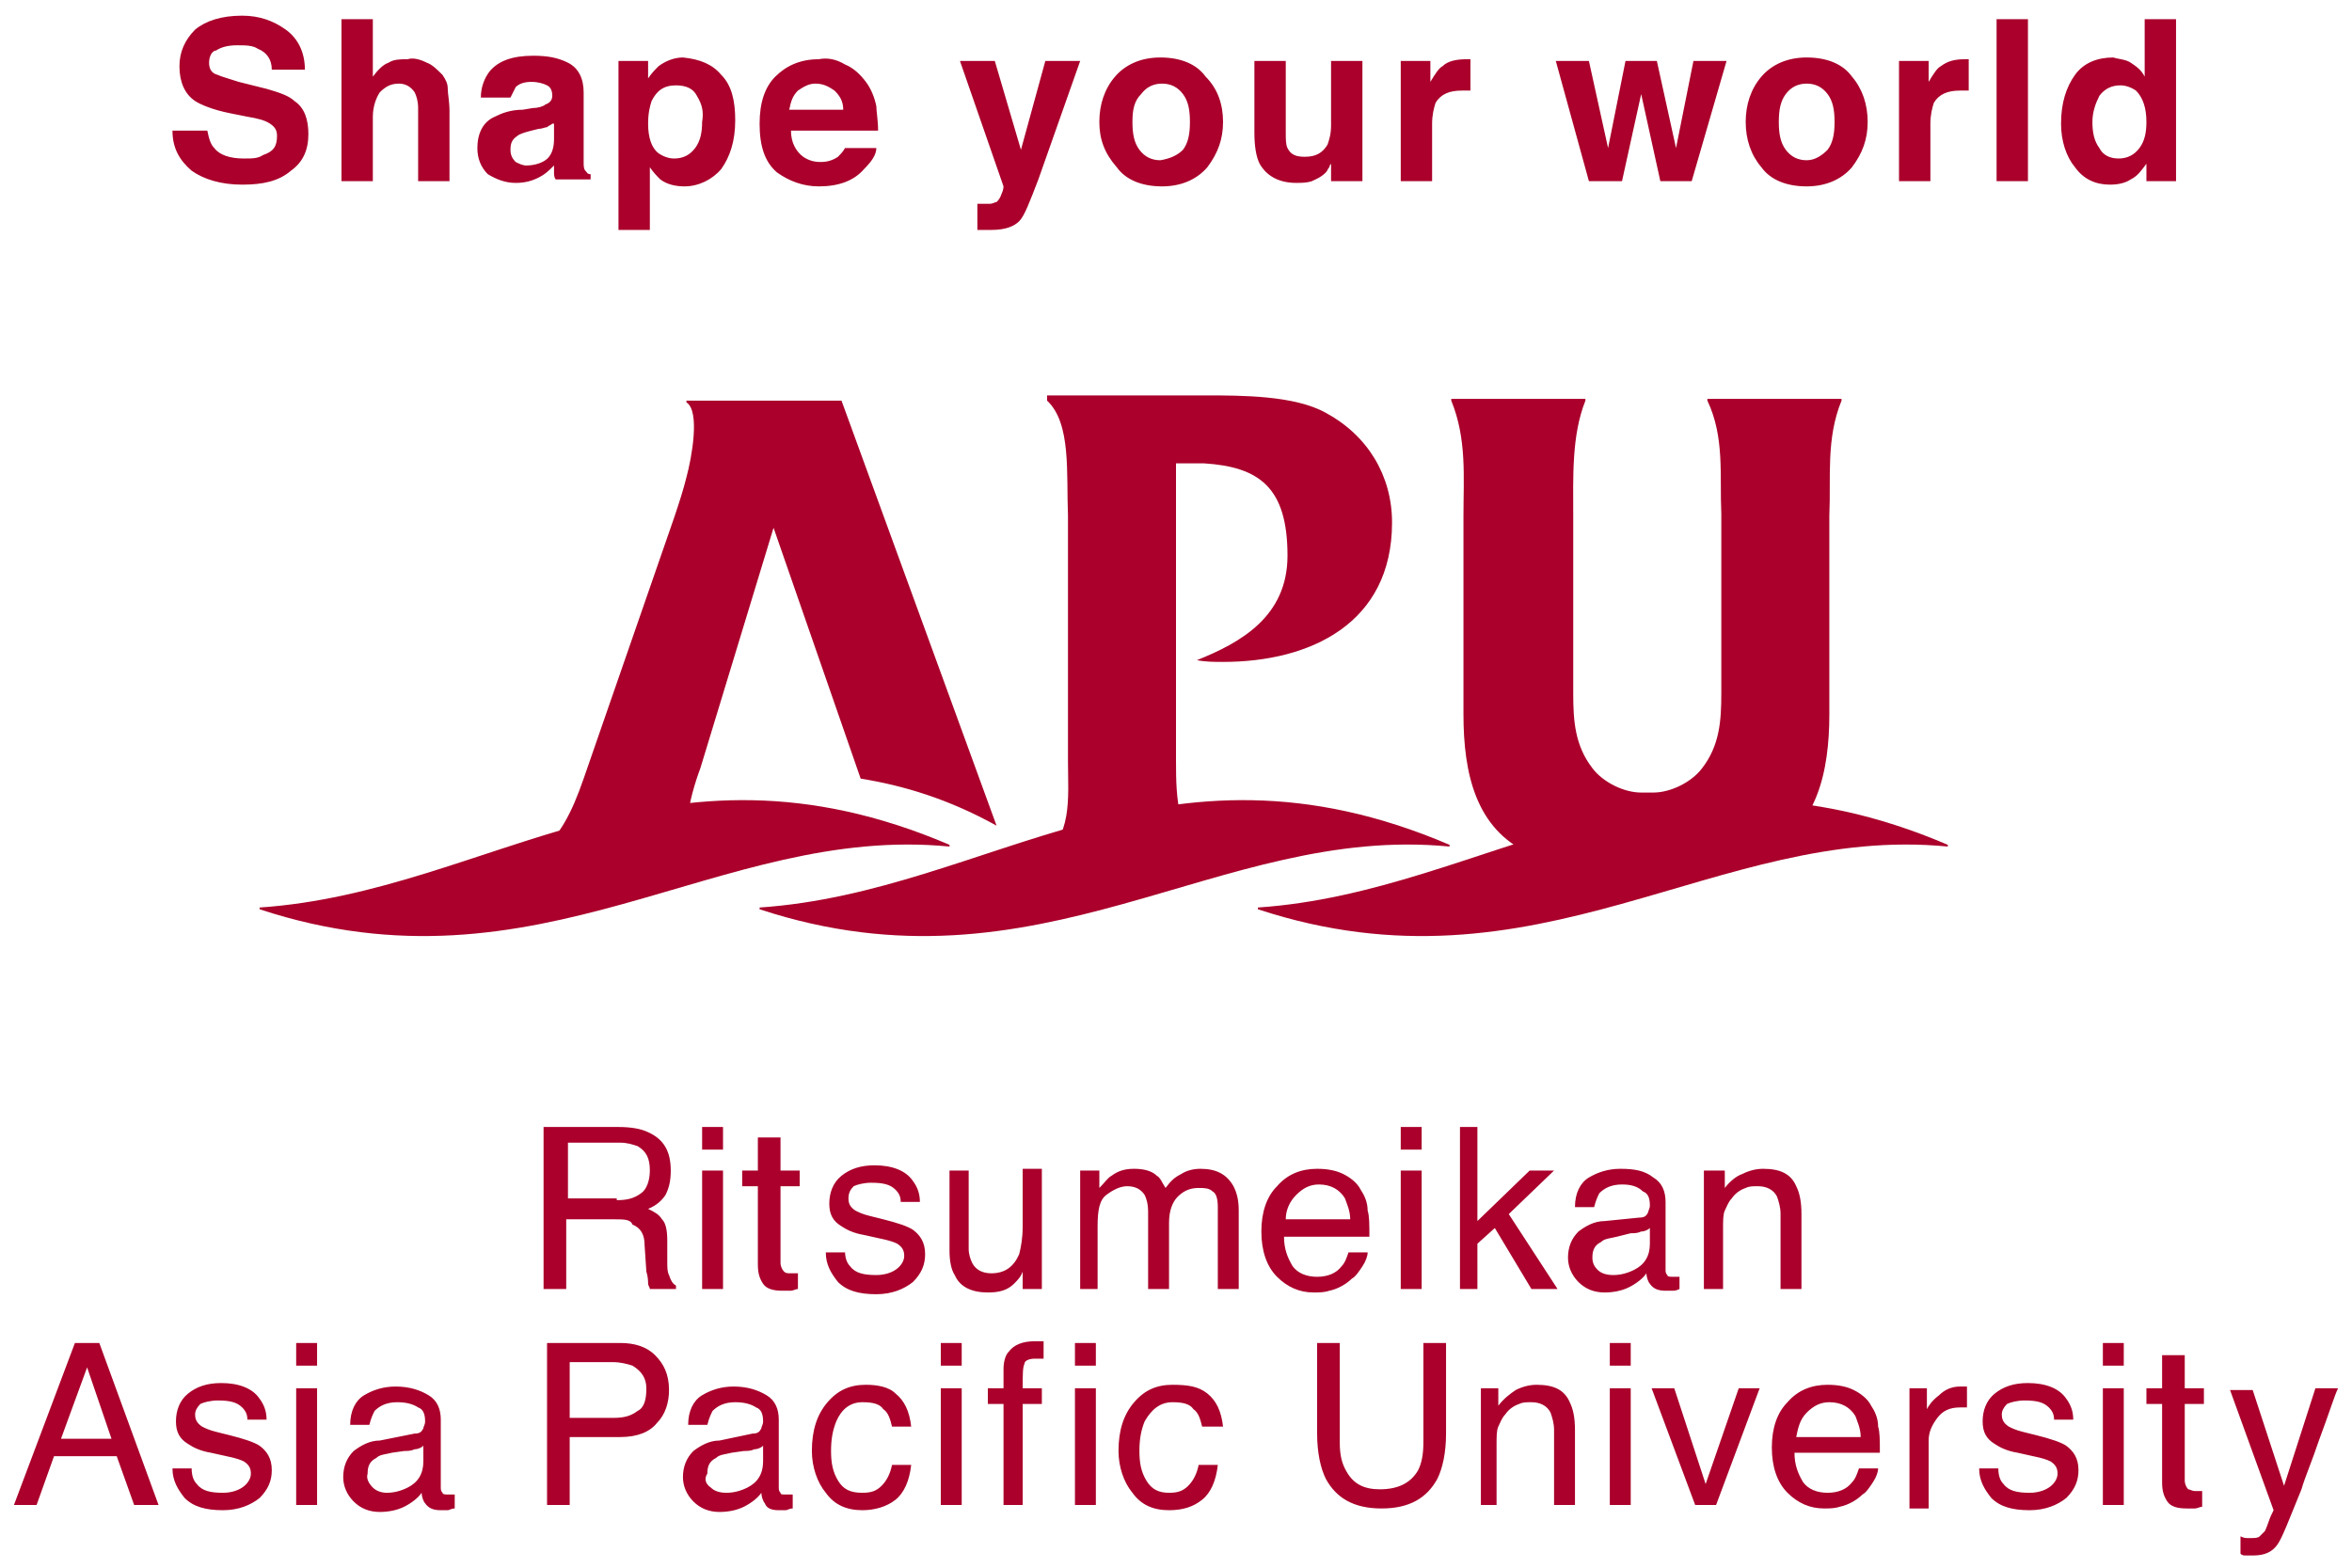
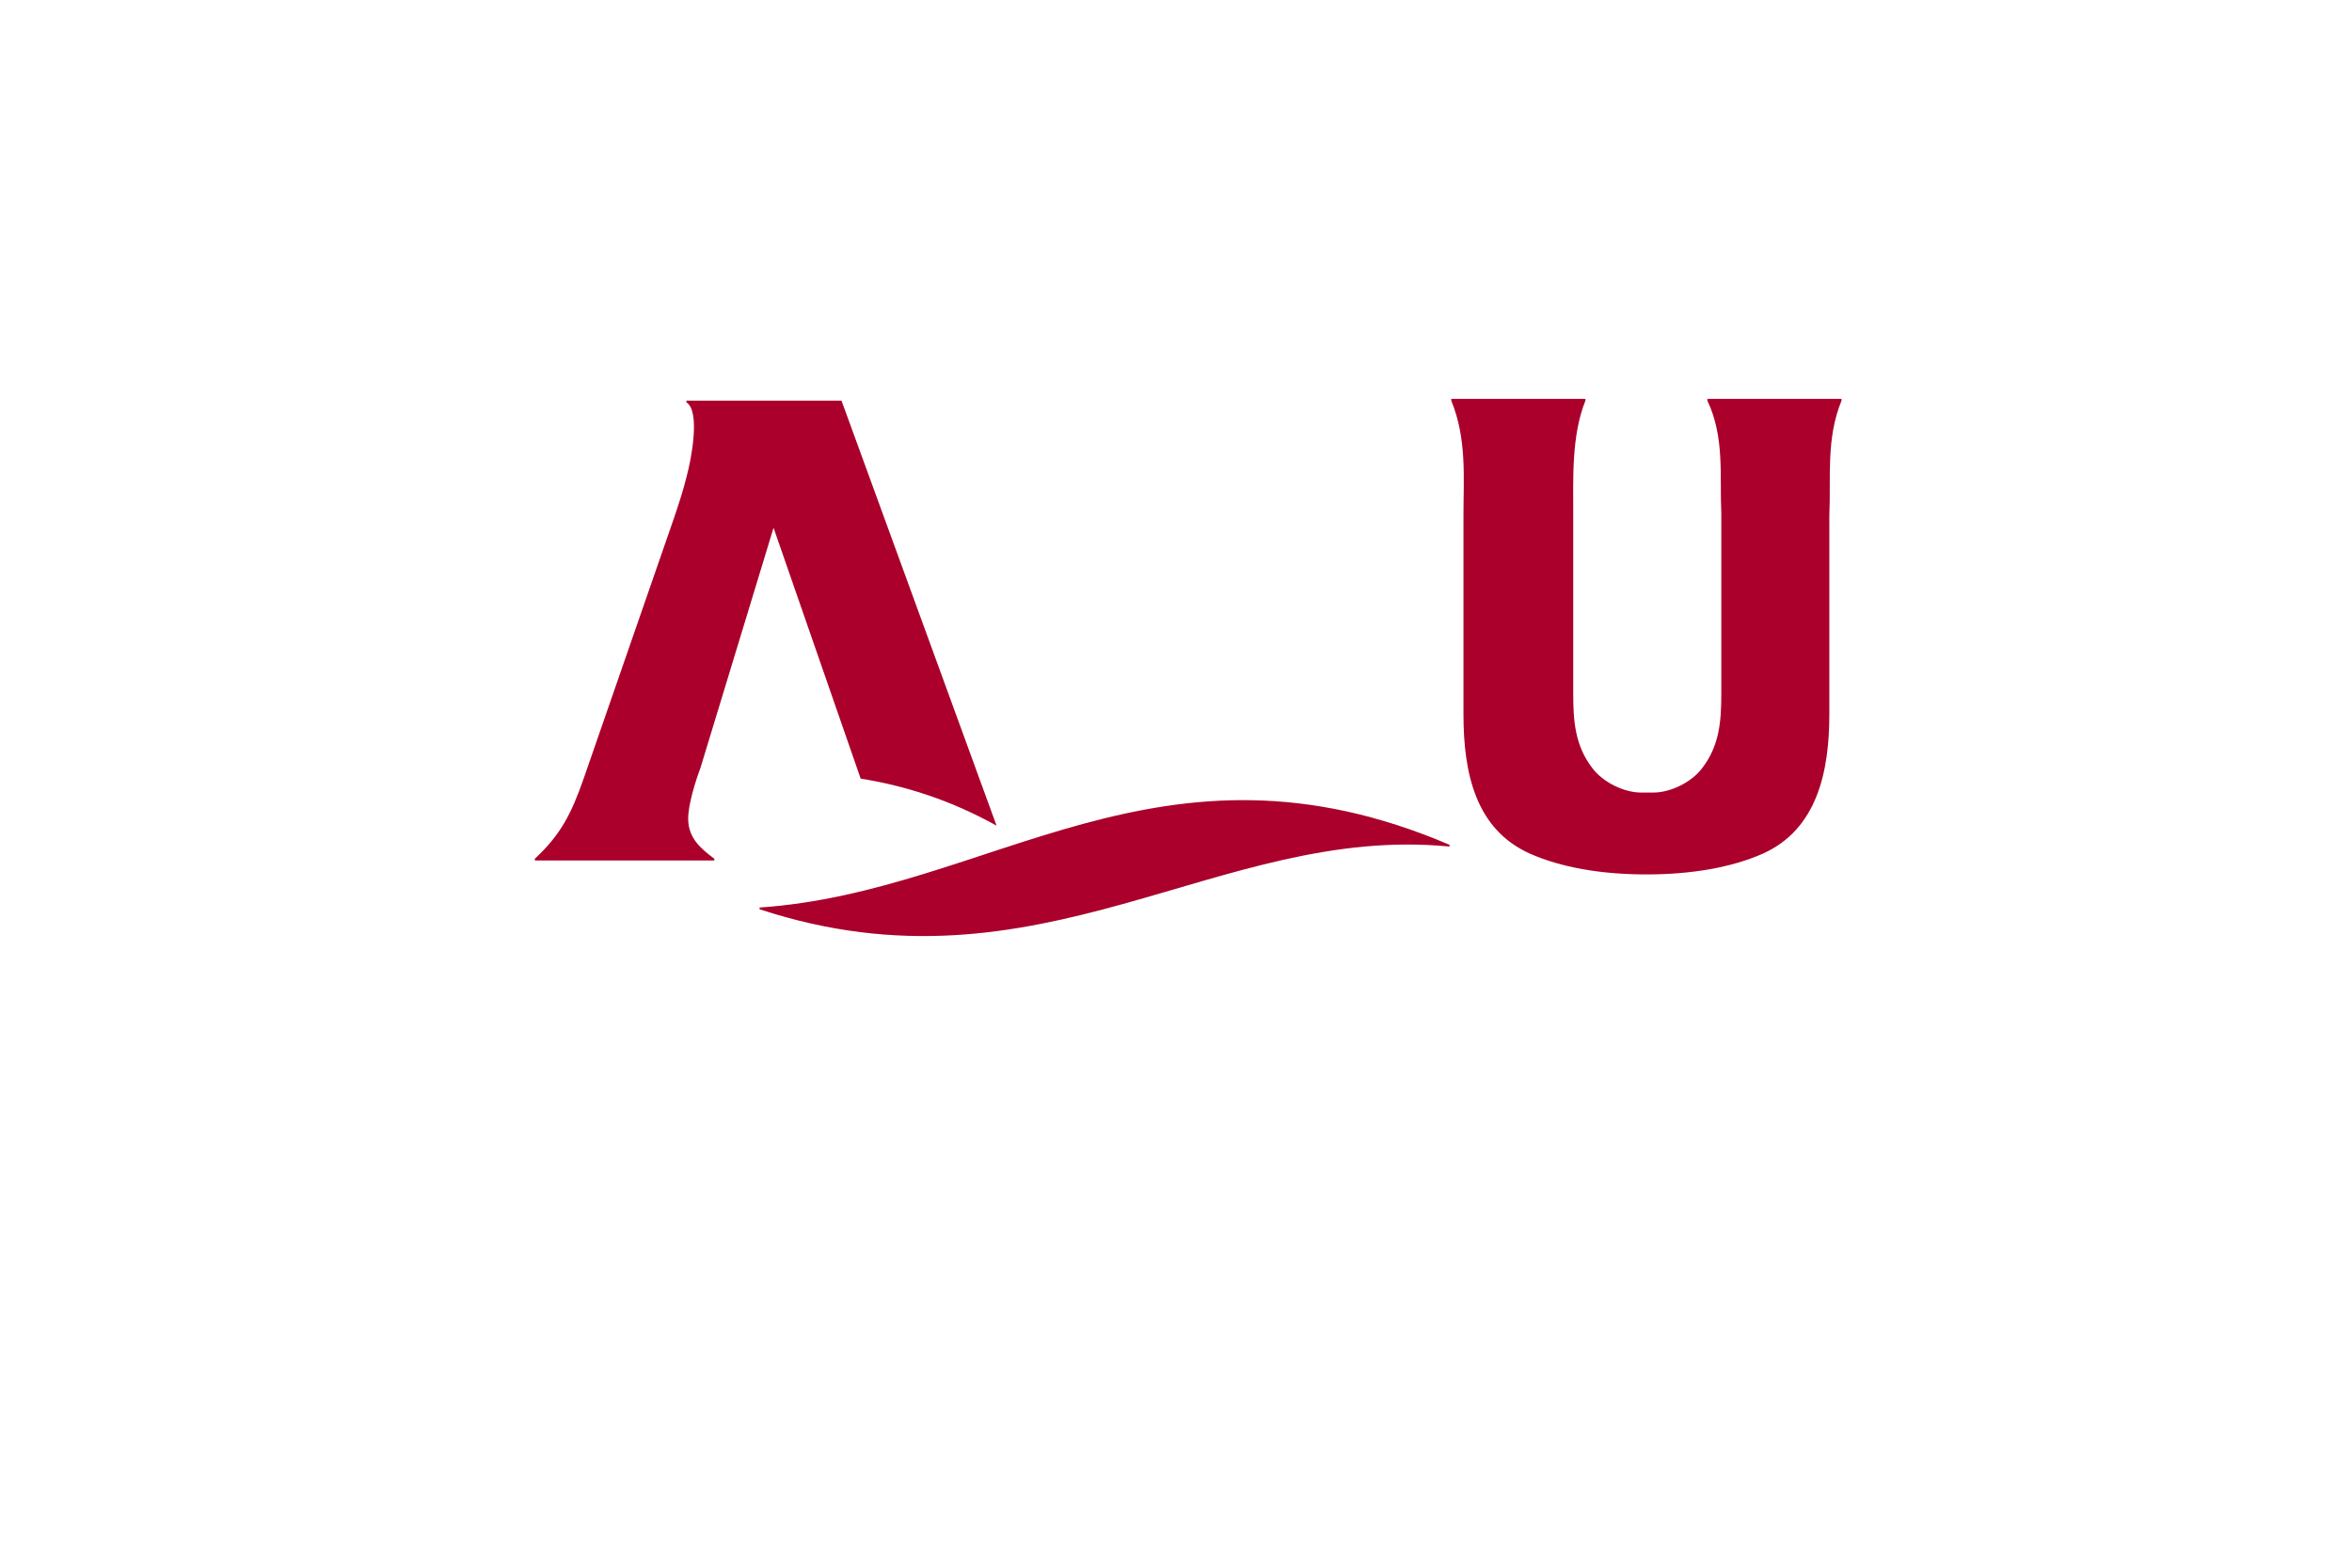
<svg xmlns="http://www.w3.org/2000/svg" version="1.2" baseProfile="tiny" viewBox="0 0 135 90" overflow="visible" xml:space="preserve">
  <g fill="#AA002B">
-     <path d="M11.9 7.5c.1.5.2.8.4 1 .3.4.9.6 1.7.6.5 0 .8 0 1.1-.2.6-.2.8-.5.8-1.1 0-.3-.1-.5-.4-.7-.3-.2-.7-.3-1.3-.4l-1-.2c-1-.2-1.7-.5-2-.7-.6-.4-.9-1.1-.9-2 0-.8.3-1.5.9-2.1.6-.5 1.5-.8 2.7-.8 1 0 1.8.3 2.5.8S17.5 3 17.5 4h-1.9c0-.6-.3-1-.8-1.2-.3-.2-.7-.2-1.2-.2s-.9.1-1.2.3c-.2 0-.4.3-.4.7 0 .3.1.6.5.7.2.1.6.2 1.2.4l1.6.4c.7.2 1.3.4 1.6.7.6.4.8 1.1.8 1.9 0 .9-.3 1.6-1 2.1-.7.6-1.6.8-2.8.8-1.2 0-2.2-.3-2.9-.8-.7-.6-1.1-1.3-1.1-2.3h2zM24.5 3.6c.3.1.6.4.9.7.2.3.3.5.3.8 0 .3.1.7.1 1.3v4H24V6.2c0-.4-.1-.7-.2-.9-.2-.3-.5-.5-.9-.5-.5 0-.8.2-1.1.5-.2.3-.4.8-.4 1.4v3.7h-1.8V1.1h1.8v3.3c.3-.4.6-.7.9-.8.3-.2.7-.2 1.1-.2.3-.1.7 0 1.1.2M30.6 6.2c.3 0 .6-.1.7-.2.3-.1.4-.3.4-.5 0-.3-.1-.5-.3-.6-.2-.1-.5-.2-.9-.2s-.7.1-.9.3l-.3.6h-1.7c0-.6.2-1.1.5-1.5.5-.6 1.3-.9 2.5-.9.8 0 1.4.1 2 .4.6.3.9.9.9 1.7v4c0 .2 0 .4.1.5.1.1.1.2.3.2v.3h-2c-.1-.1-.1-.3-.1-.4v-.4c-.3.3-.5.5-.9.7-.4.2-.8.3-1.3.3-.6 0-1.1-.2-1.6-.5-.4-.4-.6-.9-.6-1.5 0-.8.3-1.5 1-1.8.4-.2.9-.4 1.6-.4l.6-.1zm1.1.9c-.1.1-.2.1-.3.2-.1 0-.3.1-.5.1l-.4.1c-.4.1-.7.2-.8.3-.3.2-.4.4-.4.8 0 .3.1.5.3.7.2.1.4.2.6.2.4 0 .8-.1 1.1-.3.3-.2.5-.6.5-1.2v-.9zM41.4 4.3c.6.6.8 1.5.8 2.6 0 1.2-.3 2.1-.8 2.8-.5.6-1.3 1-2.1 1-.5 0-1-.1-1.4-.4-.2-.2-.4-.4-.6-.7v3.6h-1.8V3.5h1.7v1c.2-.3.4-.5.6-.7.4-.3.9-.5 1.4-.5 1 .1 1.7.4 2.2 1M40 5.5c-.2-.4-.6-.6-1.2-.6-.7 0-1.1.3-1.4.9-.1.3-.2.7-.2 1.3 0 .8.2 1.4.6 1.7.3.2.6.3.9.3.5 0 .9-.2 1.2-.6.3-.4.4-.9.4-1.5.1-.6 0-1-.3-1.5M48.5 3.7c.5.2.9.6 1.2 1 .3.4.5.9.6 1.4 0 .3.1.8.1 1.4h-5c0 .7.3 1.2.7 1.5.3.2.6.3 1 .3s.7-.1 1-.3c.1-.1.3-.3.4-.5h1.8c0 .4-.3.8-.7 1.2-.6.7-1.5 1-2.6 1-.9 0-1.7-.3-2.4-.8-.7-.6-1-1.5-1-2.8 0-1.2.3-2.1.9-2.7.6-.6 1.4-1 2.5-1 .5-.1 1 0 1.5.3m-2.7 1.5c-.3.3-.4.6-.5 1.1h3.1c0-.5-.2-.8-.5-1.1-.3-.2-.6-.4-1.1-.4-.4 0-.7.2-1 .4M56.1 11.7h.7c.2 0 .3-.1.4-.1.1-.1.2-.2.3-.5.1-.2.1-.4.1-.4l-2.5-7.2h2l1.5 5.1L60 3.5h2l-2.4 6.8c-.5 1.3-.8 2.1-1.1 2.4-.3.3-.8.5-1.6.5h-.8v-1.5zM69.3 9.6c-.6.7-1.5 1.1-2.6 1.1-1.2 0-2.1-.4-2.6-1.1-.7-.8-1-1.6-1-2.6s.3-1.9.9-2.6c.6-.7 1.5-1.1 2.6-1.1 1.2 0 2.1.4 2.6 1.1.7.7 1 1.6 1 2.6s-.3 1.8-.9 2.6m-1.4-1c.3-.4.4-.9.4-1.6 0-.7-.1-1.2-.4-1.6-.3-.4-.7-.6-1.2-.6s-.9.2-1.2.6c-.4.4-.5.9-.5 1.6 0 .7.1 1.2.4 1.6.3.4.7.6 1.2.6.6-.1 1-.3 1.3-.6M73.8 3.5v4.1c0 .4 0 .7.1.9.2.4.5.5 1 .5.6 0 1-.2 1.3-.7.1-.3.2-.6.2-1.1V3.5h1.8v6.9h-1.8v-1s-.1.1-.1.2c-.1.1-.1.2-.2.3-.3.3-.6.4-.8.5-.3.1-.6.1-.9.1-1 0-1.7-.4-2.1-1.1-.2-.4-.3-1-.3-1.8V3.5h1.8zM84.2 3.4h.2v1.8h-.5c-.7 0-1.2.2-1.5.7-.1.3-.2.7-.2 1.2v3.3h-1.8V3.5h1.7v1.2c.3-.5.5-.8.7-.9.3-.3.8-.4 1.4-.4M93.3 3.5h1.8l1.1 5 1-5h1.9l-2 6.9h-1.8l-1.1-5-1.1 5h-1.9l-1.9-6.9h1.9l1.1 5zM106.3 9.6c-.6.7-1.5 1.1-2.6 1.1-1.2 0-2.1-.4-2.6-1.1-.6-.7-.9-1.6-.9-2.6s.3-1.9.9-2.6c.6-.7 1.5-1.1 2.6-1.1 1.2 0 2.1.4 2.6 1.1.6.7.9 1.6.9 2.6s-.3 1.8-.9 2.6m-1.4-1c.3-.4.4-.9.4-1.6 0-.7-.1-1.2-.4-1.6-.3-.4-.7-.6-1.2-.6s-.9.2-1.2.6c-.3.4-.4.9-.4 1.6 0 .7.1 1.2.4 1.6.3.4.7.6 1.2.6s.9-.3 1.2-.6M112.8 3.4h.2v1.8h-.5c-.7 0-1.2.2-1.5.7-.1.3-.2.7-.2 1.2v3.3H109V3.5h1.7v1.2c.3-.5.5-.8.7-.9.4-.3.8-.4 1.4-.4M114.6 1.1h1.8v9.3h-1.8zM122.3 3.6c.3.2.6.4.8.8V1.1h1.8v9.3h-1.7v-1c-.3.4-.5.7-.9.9-.3.2-.7.3-1.2.3-.8 0-1.5-.3-2-1-.5-.6-.8-1.5-.8-2.5 0-1.2.3-2.1.8-2.8.5-.7 1.3-1 2.2-1 .3.1.7.1 1 .3m.5 4.9c.3-.4.4-.9.4-1.5 0-.8-.2-1.4-.6-1.8-.3-.2-.6-.3-.9-.3-.5 0-.9.2-1.2.6-.2.4-.4.9-.4 1.5s.1 1.1.4 1.5c.2.4.6.6 1.1.6.5 0 .9-.2 1.2-.6M31.3 64.7h4.2c.7 0 1.3.1 1.7.3.9.4 1.3 1.1 1.3 2.2 0 .6-.1 1-.3 1.4-.2.3-.5.6-1 .8.4.2.6.3.8.6.2.2.3.6.3 1.2v1.2c0 .4 0 .6.1.8.1.3.2.5.4.6v.2h-1.5c0-.1-.1-.2-.1-.3 0-.1 0-.4-.1-.7l-.1-1.5c0-.6-.2-1-.7-1.2-.1-.3-.5-.3-1-.3h-2.8v4h-1.3v-9.3zm4.1 4.2c.6 0 1-.1 1.4-.4.3-.2.5-.7.5-1.3 0-.7-.2-1.1-.7-1.4-.3-.1-.6-.2-1-.2h-3v3.2h2.8zM40.3 64.7h1.2V66h-1.2v-1.3zm0 2.5h1.2V74h-1.2v-6.8zM43.7 65.3h1.1v1.9h1.1v.9h-1.1v4.4c0 .2.1.4.2.5.1.1.2.1.4.1h.4v.9c-.1 0-.3.1-.4.1h-.5c-.5 0-.9-.1-1.1-.4-.2-.3-.3-.6-.3-1.1v-4.5h-.9v-.9h.9v-1.9zM48.5 71.8c0 .4.1.7.3.9.3.4.8.5 1.5.5.4 0 .8-.1 1.1-.3.3-.2.5-.5.5-.8 0-.3-.1-.5-.4-.7-.2-.1-.5-.2-1-.3l-.9-.2c-.6-.1-1-.3-1.3-.5-.5-.3-.7-.7-.7-1.3 0-.6.2-1.2.7-1.6.5-.4 1.1-.6 1.9-.6 1 0 1.8.3 2.2.9.3.4.4.8.4 1.2h-1.1c0-.3-.1-.5-.3-.7-.3-.3-.7-.4-1.4-.4-.4 0-.8.1-1 .2-.2.2-.3.4-.3.7 0 .3.1.5.4.7.2.1.4.2.8.3l.8.2c.8.2 1.4.4 1.7.6.4.3.7.7.7 1.4 0 .6-.2 1.1-.7 1.6-.5.4-1.2.7-2.1.7-1 0-1.7-.2-2.2-.7-.4-.5-.7-1-.7-1.7h1.1zM55.6 67.2v4.5c0 .3.1.6.2.8.2.4.6.6 1.1.6.8 0 1.3-.4 1.6-1.1.1-.4.2-.9.2-1.6v-3.3h1.1V74h-1.1v-1c-.1.3-.3.5-.5.7-.4.4-.9.5-1.5.5-.9 0-1.6-.3-1.9-1-.2-.3-.3-.8-.3-1.4v-4.6h1.1zM62 67.2h1.1v1c.3-.3.5-.6.7-.7.4-.3.8-.4 1.3-.4s1 .1 1.3.4c.2.1.3.4.5.7.3-.4.5-.6.9-.8.3-.2.7-.3 1.1-.3.9 0 1.5.3 1.9 1 .2.4.3.8.3 1.4V74h-1.2v-4.7c0-.5-.1-.8-.3-.9-.2-.2-.5-.2-.8-.2-.4 0-.8.1-1.2.5-.3.3-.5.8-.5 1.5V74h-1.2v-4.4c0-.5-.1-.8-.2-1-.2-.3-.5-.5-1-.5-.4 0-.8.2-1.2.5-.4.3-.5.9-.5 1.8V74h-1v-6.8zM77.1 67.4c.4.2.8.5 1 .9.2.3.4.7.4 1.2.1.3.1.8.1 1.5h-4.9c0 .7.2 1.2.5 1.7.3.4.8.6 1.4.6.6 0 1.1-.2 1.4-.6.2-.2.3-.5.4-.8h1.1c0 .2-.1.5-.3.8-.2.3-.4.6-.6.7-.3.3-.8.6-1.3.7-.3.1-.6.1-.9.1-.8 0-1.5-.3-2.1-.9-.6-.6-.9-1.5-.9-2.6s.3-2 .9-2.6c.6-.7 1.4-1 2.3-1 .6 0 1.1.1 1.5.3m.4 2.6c0-.5-.2-.9-.3-1.2-.3-.5-.8-.8-1.5-.8-.5 0-.9.2-1.3.6-.4.4-.6.9-.6 1.4h3.7zM80.4 64.7h1.2V66h-1.2v-1.3zm0 2.5h1.2V74h-1.2v-6.8zM83.8 64.7h1v5.4l3-2.9h1.4l-2.6 2.5 2.8 4.3h-1.5l-2.1-3.5-1 .9V74h-1zM94.1 69.9c.3 0 .4-.1.5-.3 0-.1.1-.2.1-.4 0-.4-.1-.7-.4-.8-.3-.3-.7-.4-1.2-.4-.6 0-1 .2-1.3.5-.1.2-.2.4-.3.8h-1.1c0-.8.3-1.4.8-1.7.5-.3 1.1-.5 1.8-.5.8 0 1.4.1 1.9.5.5.3.7.8.7 1.4v3.9c0 .1 0 .2.1.3 0 .1.2.1.3.1h.4v.7c-.2.1-.3.1-.4.1h-.4c-.4 0-.7-.1-.9-.4-.1-.1-.2-.4-.2-.6-.2.3-.6.6-1 .8-.4.2-.9.3-1.4.3-.6 0-1.1-.2-1.5-.6-.4-.4-.6-.9-.6-1.4 0-.6.2-1.1.6-1.5.4-.3.9-.6 1.5-.6l2-.2zm-2.4 3c.2.2.5.3.9.3s.8-.1 1.2-.3c.6-.3.9-.8.9-1.5v-.9c-.1.1-.3.2-.5.2-.2.1-.4.1-.6.1l-.8.2c-.4.1-.7.1-.9.3-.4.2-.5.5-.5.9 0 .3.1.5.3.7M97.9 67.2H99v1c.3-.4.7-.7 1-.8.4-.2.8-.3 1.2-.3 1 0 1.6.3 1.9 1 .2.4.3.9.3 1.6V74h-1.2v-4.3c0-.4-.1-.7-.2-1-.2-.4-.6-.6-1.1-.6-.3 0-.5 0-.7.1-.3.1-.6.3-.8.6-.2.2-.3.5-.4.7-.1.2-.1.6-.1 1V74h-1.1v-6.8zM4.3 77.1h1.4l3.4 9.3H7.7l-1-2.8H3.1l-1 2.8H.8l3.5-9.3zm2.1 5.5L5 78.5l-1.5 4.1h2.9zM11 84.3c0 .4.1.7.3.9.3.4.8.5 1.5.5.4 0 .8-.1 1.1-.3.3-.2.5-.5.5-.8 0-.3-.1-.5-.4-.7-.2-.1-.5-.2-1-.3l-.9-.2c-.6-.1-1-.3-1.3-.5-.5-.3-.7-.7-.7-1.3 0-.6.2-1.2.7-1.6.5-.4 1.1-.6 1.9-.6 1 0 1.8.3 2.2.9.3.4.4.8.4 1.2h-1.1c0-.3-.1-.5-.3-.7-.3-.3-.7-.4-1.4-.4-.4 0-.8.1-1 .2-.2.2-.3.4-.3.6 0 .3.1.5.4.7.2.1.4.2.8.3l.8.2c.8.2 1.4.4 1.7.6.4.3.7.7.7 1.4 0 .6-.2 1.1-.7 1.6-.5.4-1.2.7-2.1.7-1 0-1.7-.2-2.2-.7-.4-.5-.7-1-.7-1.7H11zM17 77.1h1.2v1.3H17v-1.3zm0 2.6h1.2v6.7H17v-6.7zM23.8 82.3c.3 0 .4-.1.5-.3 0-.1.1-.2.1-.4 0-.4-.1-.7-.4-.8-.3-.2-.7-.3-1.2-.3-.6 0-1 .2-1.3.5-.1.2-.2.4-.3.8h-1.1c0-.8.3-1.4.8-1.7.5-.3 1.1-.5 1.8-.5.8 0 1.4.2 1.9.5s.7.8.7 1.4v3.9c0 .1 0 .2.1.3 0 .1.2.1.3.1h.4v.8c-.2 0-.3.1-.4.1h-.4c-.4 0-.7-.1-.9-.4-.1-.1-.2-.4-.2-.6-.2.3-.6.6-1 .8-.4.2-.9.3-1.4.3-.6 0-1.1-.2-1.5-.6-.4-.4-.6-.9-.6-1.4 0-.6.2-1.1.6-1.5.4-.3.9-.6 1.5-.6l2-.4zm-2.4 3.1c.2.2.5.3.8.3.4 0 .8-.1 1.2-.3.6-.3.9-.8.9-1.5V83c-.1.1-.3.2-.5.2-.2.1-.4.1-.6.1l-.7.1c-.4.1-.7.1-.9.3-.4.2-.5.5-.5.9-.1.3.1.6.3.8M31.5 77.1h4.1c.8 0 1.5.2 2 .7.5.5.8 1.1.8 2 0 .7-.2 1.4-.7 1.9-.4.5-1.1.8-2.1.8h-2.9v3.9h-1.3v-9.3zm4.8 1.3c-.3-.1-.7-.2-1.1-.2h-2.5v3.2h2.5c.6 0 1-.1 1.4-.4.4-.2.5-.7.5-1.3 0-.6-.3-1-.8-1.3M43.2 82.3c.3 0 .4-.1.5-.3 0-.1.1-.2.1-.4 0-.4-.1-.7-.4-.8-.3-.2-.7-.3-1.2-.3-.6 0-1 .2-1.3.5-.1.2-.2.4-.3.8h-1.1c0-.8.3-1.4.8-1.7.5-.3 1.1-.5 1.8-.5.8 0 1.4.2 1.9.5s.7.8.7 1.4v3.9c0 .1 0 .2.1.3 0 .1.1.1.3.1h.4v.8c-.2 0-.3.1-.4.1h-.4c-.4 0-.7-.1-.8-.4-.1-.1-.2-.4-.2-.6-.2.3-.6.6-1 .8-.4.2-.9.3-1.4.3-.6 0-1.1-.2-1.5-.6-.4-.4-.6-.9-.6-1.4 0-.6.2-1.1.6-1.5.4-.3.9-.6 1.5-.6l1.9-.4zm-2.4 3.1c.2.2.5.3.9.3s.8-.1 1.2-.3c.6-.3.9-.8.9-1.5V83c-.1.1-.3.2-.5.2-.2.1-.4.1-.6.1l-.7.1c-.4.1-.7.1-.9.3-.4.2-.5.5-.5.9-.2.3-.1.6.2.8M51.4 80c.5.4.8 1 .9 1.9h-1.1c-.1-.4-.2-.8-.5-1-.2-.3-.6-.4-1.2-.4-.7 0-1.2.4-1.5 1.1-.2.5-.3 1-.3 1.7s.1 1.2.4 1.7c.3.5.7.7 1.4.7.5 0 .8-.1 1.1-.4.3-.3.5-.7.6-1.2h1.1c-.1.9-.4 1.6-.9 2-.5.4-1.2.6-1.9.6-.9 0-1.6-.3-2.1-1-.5-.6-.8-1.5-.8-2.4 0-1.2.3-2.1.9-2.8.6-.7 1.3-1 2.2-1 .6 0 1.3.1 1.7.5M54 77.1h1.2v1.3H54v-1.3zm0 2.6h1.2v6.7H54v-6.7zM57.9 77.6c.3-.4.8-.6 1.5-.6h.5v1h-.5c-.3 0-.6.1-.6.3-.1.2-.1.6-.1 1.4h1.1v.9h-1.1v5.8h-1.1v-5.8h-.9v-.9h.9v-1.1c0-.4.1-.8.3-1M61.7 77.1h1.2v1.3h-1.2v-1.3zm0 2.6h1.2v6.7h-1.2v-6.7zM69.3 80c.5.4.8 1 .9 1.9H69c-.1-.4-.2-.8-.5-1-.2-.3-.6-.4-1.2-.4-.7 0-1.2.4-1.6 1.1-.2.5-.3 1-.3 1.7s.1 1.2.4 1.7c.3.5.7.7 1.3.7.5 0 .8-.1 1.1-.4.3-.3.5-.7.6-1.2h1.1c-.1.9-.4 1.6-.9 2-.5.4-1.1.6-1.9.6-.9 0-1.6-.3-2.1-1-.5-.6-.8-1.5-.8-2.4 0-1.2.3-2.1.9-2.8.6-.7 1.3-1 2.2-1 .9 0 1.5.1 2 .5M76.9 77.1v5.7c0 .7.1 1.2.4 1.7.4.7 1 1 1.9 1 1.1 0 1.8-.4 2.2-1.1.2-.4.3-.9.3-1.6v-5.7H83v5.2c0 1.1-.2 2-.5 2.6-.6 1.1-1.6 1.7-3.2 1.7s-2.6-.6-3.2-1.7c-.3-.6-.5-1.5-.5-2.6v-5.2h1.3zM85 79.7h1v1c.3-.4.7-.7 1-.9.4-.2.8-.3 1.2-.3 1 0 1.6.3 1.9 1 .2.4.3.9.3 1.6v4.3h-1.2v-4.3c0-.4-.1-.7-.2-1-.2-.4-.6-.6-1.1-.6-.3 0-.5 0-.7.1-.3.1-.6.3-.8.6-.2.2-.3.5-.4.7-.1.2-.1.6-.1 1v3.5H85v-6.7zM92.4 77.1h1.2v1.3h-1.2v-1.3zm0 2.6h1.2v6.7h-1.2v-6.7zM96.1 79.7l1.8 5.5 1.9-5.5h1.2l-2.5 6.7h-1.2l-2.5-6.7zM106.4 79.8c.4.2.8.5 1 .9.2.3.4.7.4 1.2.1.3.1.8.1 1.5H103c0 .7.2 1.2.5 1.7.3.4.8.6 1.4.6.6 0 1.1-.2 1.4-.6.2-.2.3-.5.4-.8h1.1c0 .2-.1.5-.3.8-.2.3-.4.6-.6.7-.3.3-.8.6-1.3.7-.3.1-.6.1-.9.1-.8 0-1.5-.3-2.1-.9-.6-.6-.9-1.5-.9-2.6s.3-2 .9-2.6c.6-.7 1.4-1 2.3-1 .6 0 1.1.1 1.5.3m.4 2.7c0-.5-.2-.9-.3-1.2-.3-.5-.8-.8-1.5-.8-.5 0-.9.2-1.3.6-.4.4-.5.9-.6 1.4h3.7zM109.5 79.7h1.1v1.2c.1-.2.3-.5.7-.8.3-.3.7-.5 1.2-.5h.4v1.2h-.4c-.6 0-1 .2-1.3.6-.3.4-.5.8-.5 1.3v3.9h-1.1v-6.9zM114.7 84.3c0 .4.1.7.3.9.3.4.8.5 1.5.5.4 0 .8-.1 1.1-.3.3-.2.5-.5.5-.8 0-.3-.1-.5-.4-.7-.2-.1-.5-.2-1-.3l-.9-.2c-.6-.1-1-.3-1.3-.5-.5-.3-.7-.7-.7-1.3 0-.6.2-1.2.7-1.6.5-.4 1.1-.6 1.9-.6 1 0 1.8.3 2.2.9.3.4.4.8.4 1.2h-1.1c0-.3-.1-.5-.3-.7-.3-.3-.7-.4-1.4-.4-.4 0-.8.1-1 .2-.2.2-.3.4-.3.6 0 .3.1.5.4.7.2.1.4.2.8.3l.8.2c.8.2 1.4.4 1.7.6.4.3.7.7.7 1.4 0 .6-.2 1.1-.7 1.6-.5.4-1.2.7-2.1.7-1 0-1.7-.2-2.2-.7-.4-.5-.7-1-.7-1.7h1.1zM120.7 77.1h1.2v1.3h-1.2v-1.3zm0 2.6h1.2v6.7h-1.2v-6.7zM124.3 77.8h1.1v1.9h1.1v.9h-1.1V85c0 .2.1.4.2.5.1 0 .2.1.4.1h.4v.9c-.1 0-.3.1-.4.1h-.5c-.5 0-.9-.1-1.1-.4-.2-.3-.3-.6-.3-1.1v-4.5h-.9v-.9h.9v-1.9zM132.9 79.7h1.3c-.2.4-.5 1.4-1.1 3-.4 1.2-.8 2.1-1 2.8-.7 1.7-1.1 2.8-1.4 3.2-.3.4-.7.6-1.4.6h-.4c-.1 0-.2 0-.3-.1v-1c.2.1.3.1.4.1h.2c.2 0 .4 0 .5-.1l.3-.3s.1-.2.2-.5.2-.5.3-.7l-2.5-6.9h1.3l1.8 5.5 1.8-5.6zM72.2 52.1c13.3-.9 23-10.7 39.6-3.6v.1c-13.3-1.3-23.5 8.9-39.6 3.6v-.1z" />
    <path d="M43.6 52.1c13.3-.9 23-10.7 39.6-3.6v.1c-13.3-1.3-23.5 8.9-39.6 3.6v-.1zM49.4 44.7l-5-14.4-4.2 13.8c-.3.8-.7 2.1-.7 2.9 0 1.1.7 1.7 1.5 2.3v.1H30.7v-.1c1.5-1.4 2.1-2.6 2.8-4.6l5.2-15c.3-.9.5-1.5.7-2.3.3-1.1.8-3.8 0-4.3V23h8.9l8.9 24.4c-2.7-1.5-5.3-2.3-7.8-2.7M94.9 45.5c1 0 2.2-.6 2.8-1.4 1-1.3 1.1-2.7 1.1-4.3V29.5c-.1-2.2.2-4.4-.8-6.5v-.1h7.7v.1c-.9 2.2-.6 4.4-.7 6.6V41c0 3.3-.7 6.6-3.8 8-1.8.8-4.1 1.2-6.7 1.2-2.6 0-4.9-.4-6.7-1.2-3.1-1.4-3.8-4.6-3.8-8V29.6c0-2.2.2-4.4-.7-6.6v-.1H91v.1c-.8 2-.7 4.4-.7 6.6v10.2c0 1.6.1 3 1.1 4.3.6.8 1.8 1.4 2.8 1.4h.7z" />
-     <path d="M67.5 26.6h1.6c3.2.2 4.8 1.4 4.8 5.3 0 3.5-2.7 5-5.2 6 .5.1 1 .1 1.5.1 5 0 9.7-2.2 9.7-8 0-2.7-1.4-5-3.8-6.3-1.8-1-4.8-1-7-1h-9v.3c1.4 1.3 1.1 4.2 1.2 6.6v14.1c0 2.1.3 4.4-1.7 5.7v.1h9.7v-.1c-1.7-1.6-1.8-3.4-1.8-5.7V26.6zM14.9 52.1c13.3-.9 23-10.7 39.6-3.6v.1c-13.3-1.3-23.5 8.9-39.6 3.6v-.1z" />
  </g>
</svg>